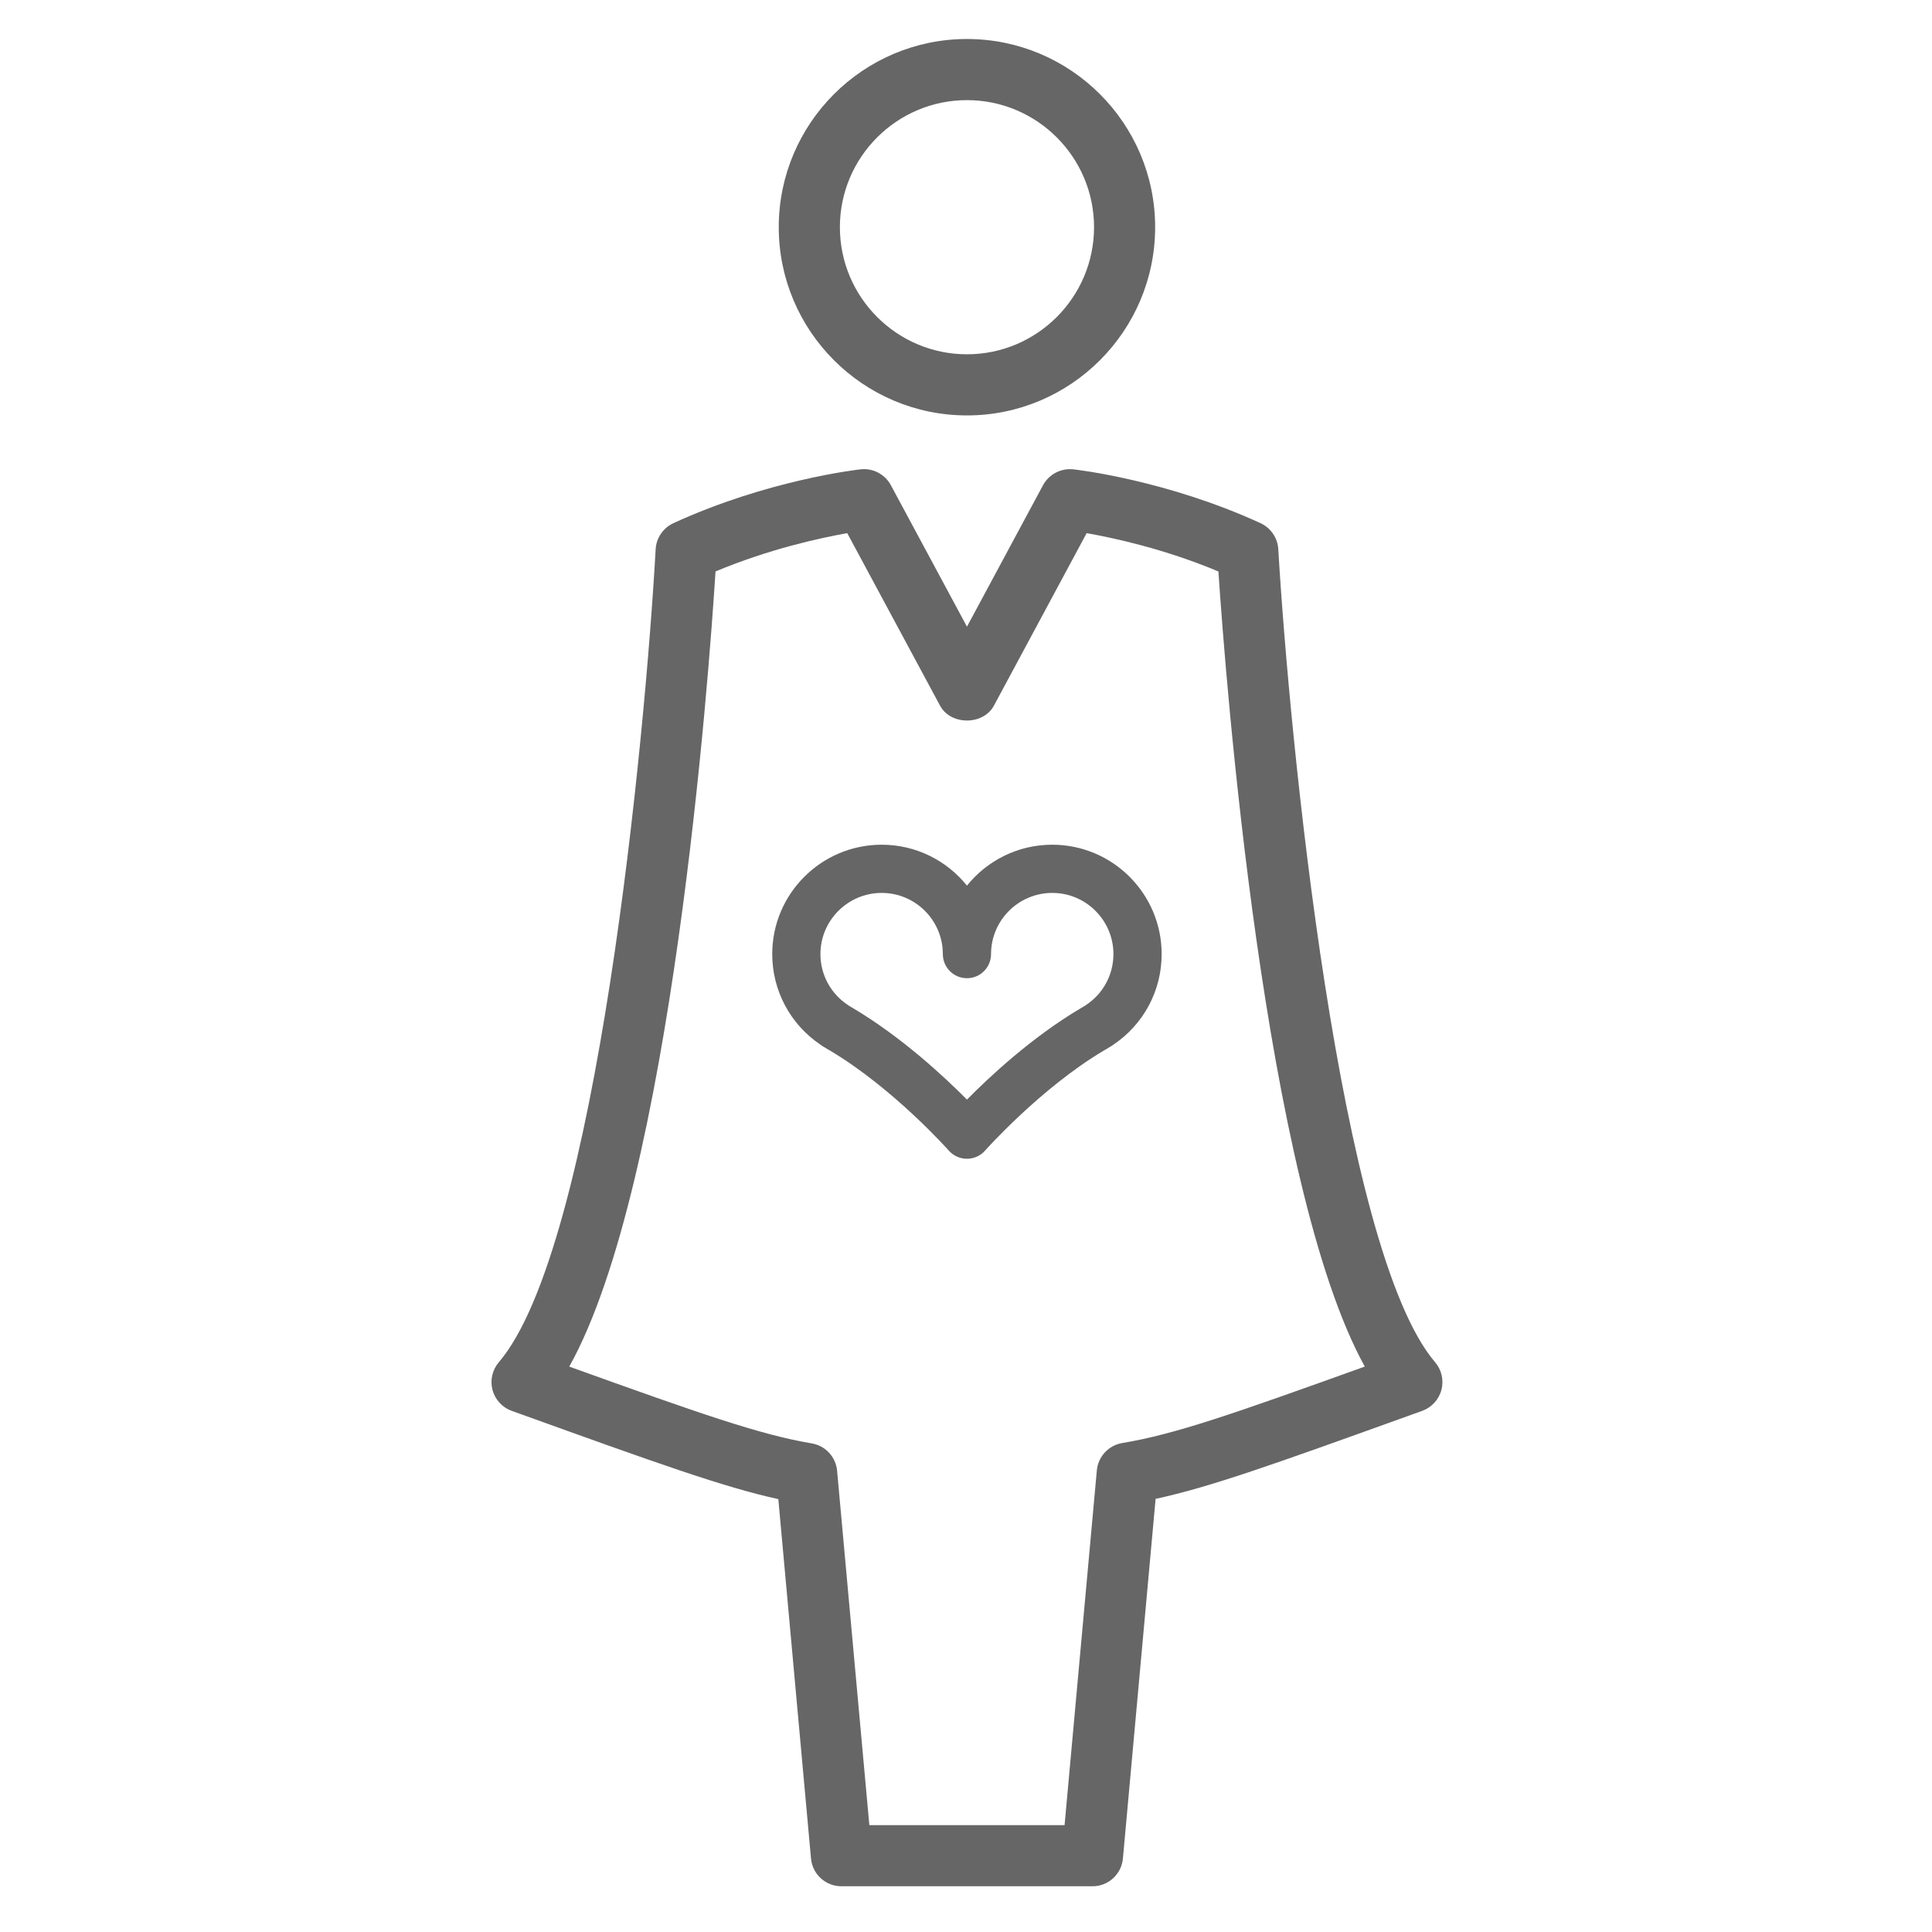
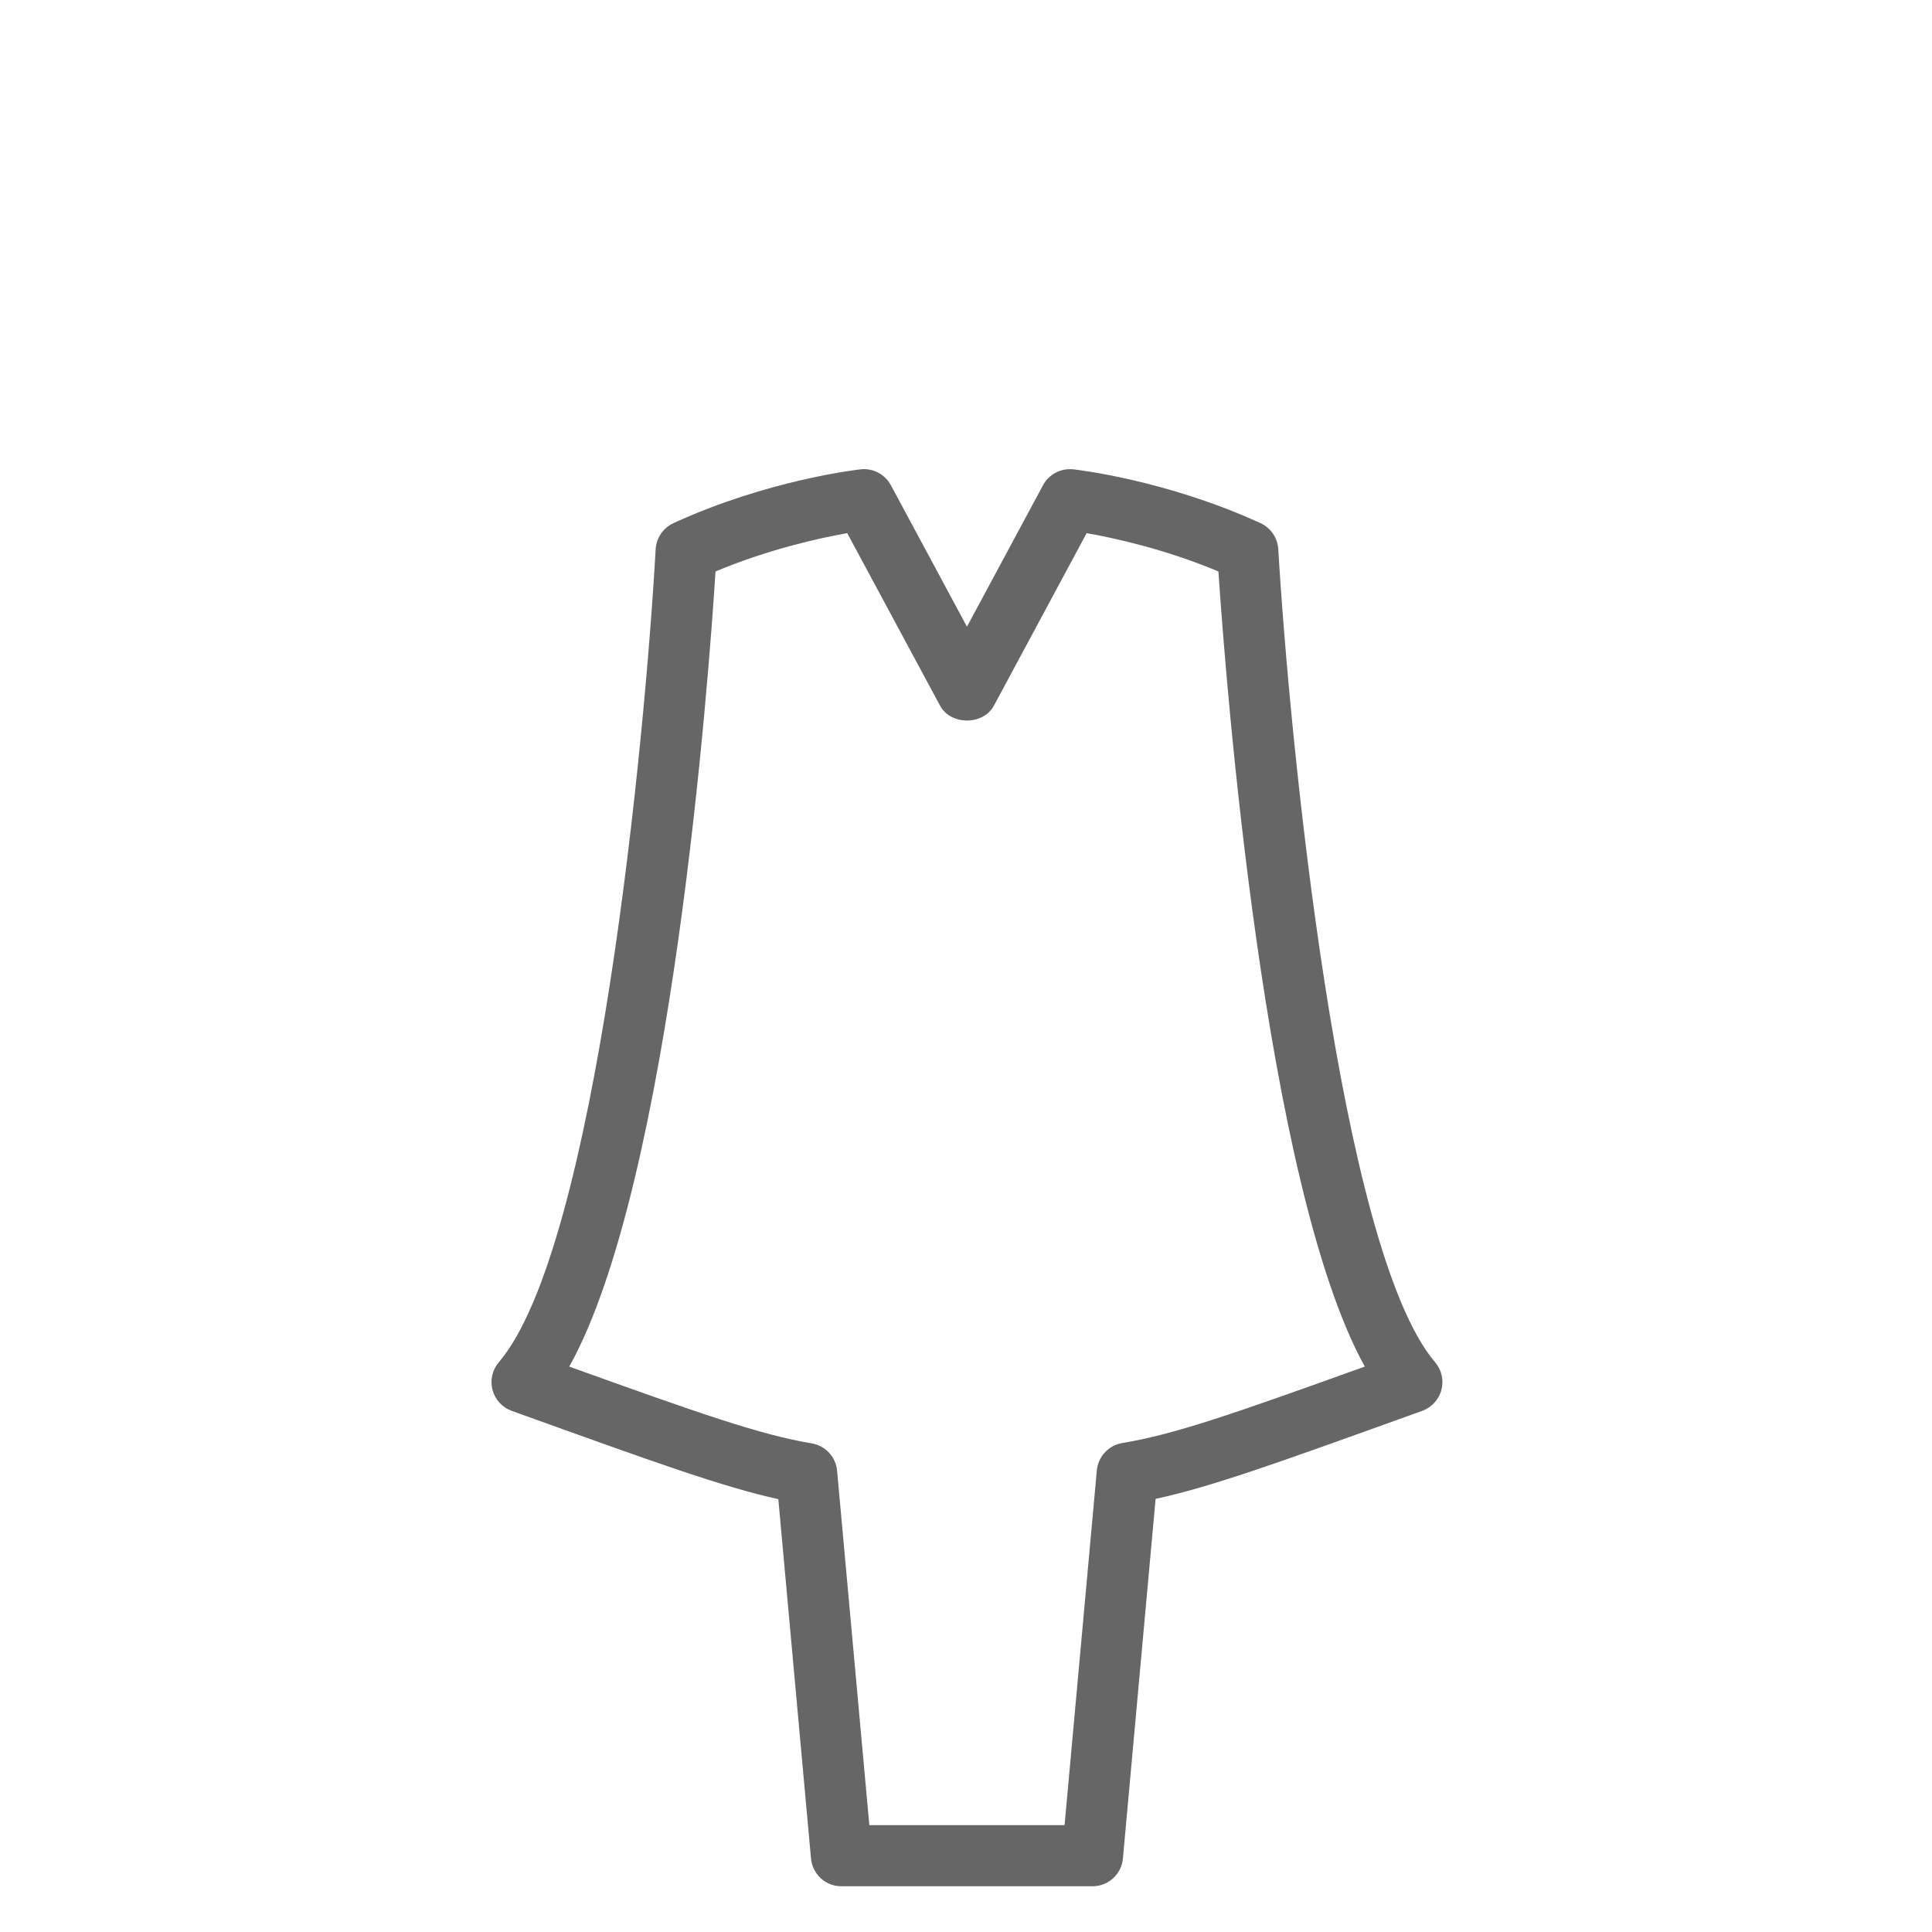
<svg xmlns="http://www.w3.org/2000/svg" version="1.1" id="Capa_1" x="0px" y="0px" width="512px" height="512px" viewBox="0 0 512 512" enable-background="new 0 0 512 512" xml:space="preserve">
  <g>
-     <path fill="#666666" d="M256.255,110.091c-27.498,0-49.877-22.379-49.877-49.887c0-27.498,22.379-49.869,49.877-49.869   c27.5,0,49.869,22.371,49.869,49.869C306.124,87.712,283.755,110.091,256.255,110.091z M256.255,26.536   c-18.568,0-33.676,15.098-33.676,33.668c0,18.578,15.107,33.686,33.676,33.686c18.561,0,33.678-15.107,33.678-33.686   C289.933,41.634,274.816,26.536,256.255,26.536z" />
-     <path fill="#666666" d="M256.255,307.083L256.255,307.083c-1.832,0-3.578-0.775-4.807-2.154   c-0.133-0.16-14.76-16.611-31.682-26.635c-0.258-0.115-0.801-0.463-1.354-0.801l-0.373-0.223c-0.188-0.107-0.375-0.232-0.543-0.375   c-8.049-5.395-12.846-14.367-12.846-24.053c0-15.996,13.014-28.984,29.002-28.984c9.133,0,17.287,4.229,22.602,10.842   c5.314-6.613,13.479-10.842,22.604-10.842c15.988,0,28.994,12.988,28.994,28.984c0,9.713-4.791,18.658-12.855,24.053   c-0.268,0.205-0.543,0.393-0.846,0.543c-0.766,0.482-1.211,0.748-1.656,0.988c-16.654,9.891-31.316,26.342-31.449,26.502   C259.825,306.307,258.081,307.083,256.255,307.083z M224.939,266.499c0.062,0.035,0.125,0.07,0.15,0.088   c0.34,0.215,0.598,0.383,0.873,0.525c12.926,7.666,24.188,18.143,30.293,24.295c6.055-6.152,17.279-16.576,29.975-24.107   c0.471-0.268,0.676-0.391,0.889-0.533c0.205-0.117,0.365-0.223,0.525-0.295c0-0.025,0.018-0.025,0.037-0.053   c4.629-2.992,7.389-8.074,7.389-13.576c0-8.938-7.273-16.211-16.211-16.211c-8.947,0-16.221,7.273-16.221,16.211   c0,3.535-2.857,6.393-6.383,6.393c-3.533,0-6.391-2.857-6.391-6.393c0-8.938-7.273-16.211-16.211-16.211   s-16.229,7.273-16.229,16.211c0,5.502,2.77,10.584,7.406,13.576C224.859,266.446,224.904,266.471,224.939,266.499z" />
    <path fill="#666666" d="M289.523,499.882H222.99c-4.193,0-7.691-3.186-8.066-7.361l-8.66-95.234   c-14.582-3.203-32.307-9.586-68.645-22.672l-2.02-0.723c-2.502-0.906-4.398-2.98-5.084-5.545c-0.676-2.572-0.053-5.314,1.674-7.336   c25.949-30.373,38.805-165.816,41.564-215.455c0.168-2.99,1.975-5.652,4.699-6.908c24.881-11.43,48.613-14.162,49.619-14.27   c3.223-0.383,6.463,1.301,8.021,4.211l20.162,37.486l20.154-37.486c1.566-2.91,4.789-4.566,8.029-4.211   c0.998,0.107,24.73,2.84,49.621,14.27c2.715,1.256,4.521,3.9,4.699,6.883c2.938,49.842,16.141,185.721,41.564,215.48   c1.727,2.021,2.35,4.764,1.664,7.336c-0.676,2.564-2.582,4.639-5.082,5.545l-3.963,1.426   c-35.012,12.605-52.094,18.746-66.693,21.898l-8.662,95.305C297.204,496.696,293.706,499.882,289.523,499.882z M230.386,483.69   h51.738l8.547-94.006c0.338-3.668,3.107-6.658,6.738-7.264c14.047-2.332,29.332-7.701,64.273-20.262   c-26.662-48.266-36.908-182.58-38.787-210.709c-14.287-5.992-27.766-8.902-34.922-10.158l-24.578,45.721   c-2.832,5.252-11.467,5.244-14.27,0l-24.598-45.721c-7.166,1.264-20.67,4.201-34.904,10.148   c-1.789,28.131-11.635,162.115-38.76,210.729c35.074,12.613,50.635,18.053,64.264,20.35c3.623,0.605,6.383,3.588,6.713,7.246   L230.386,483.69z" />
  </g>
</svg>